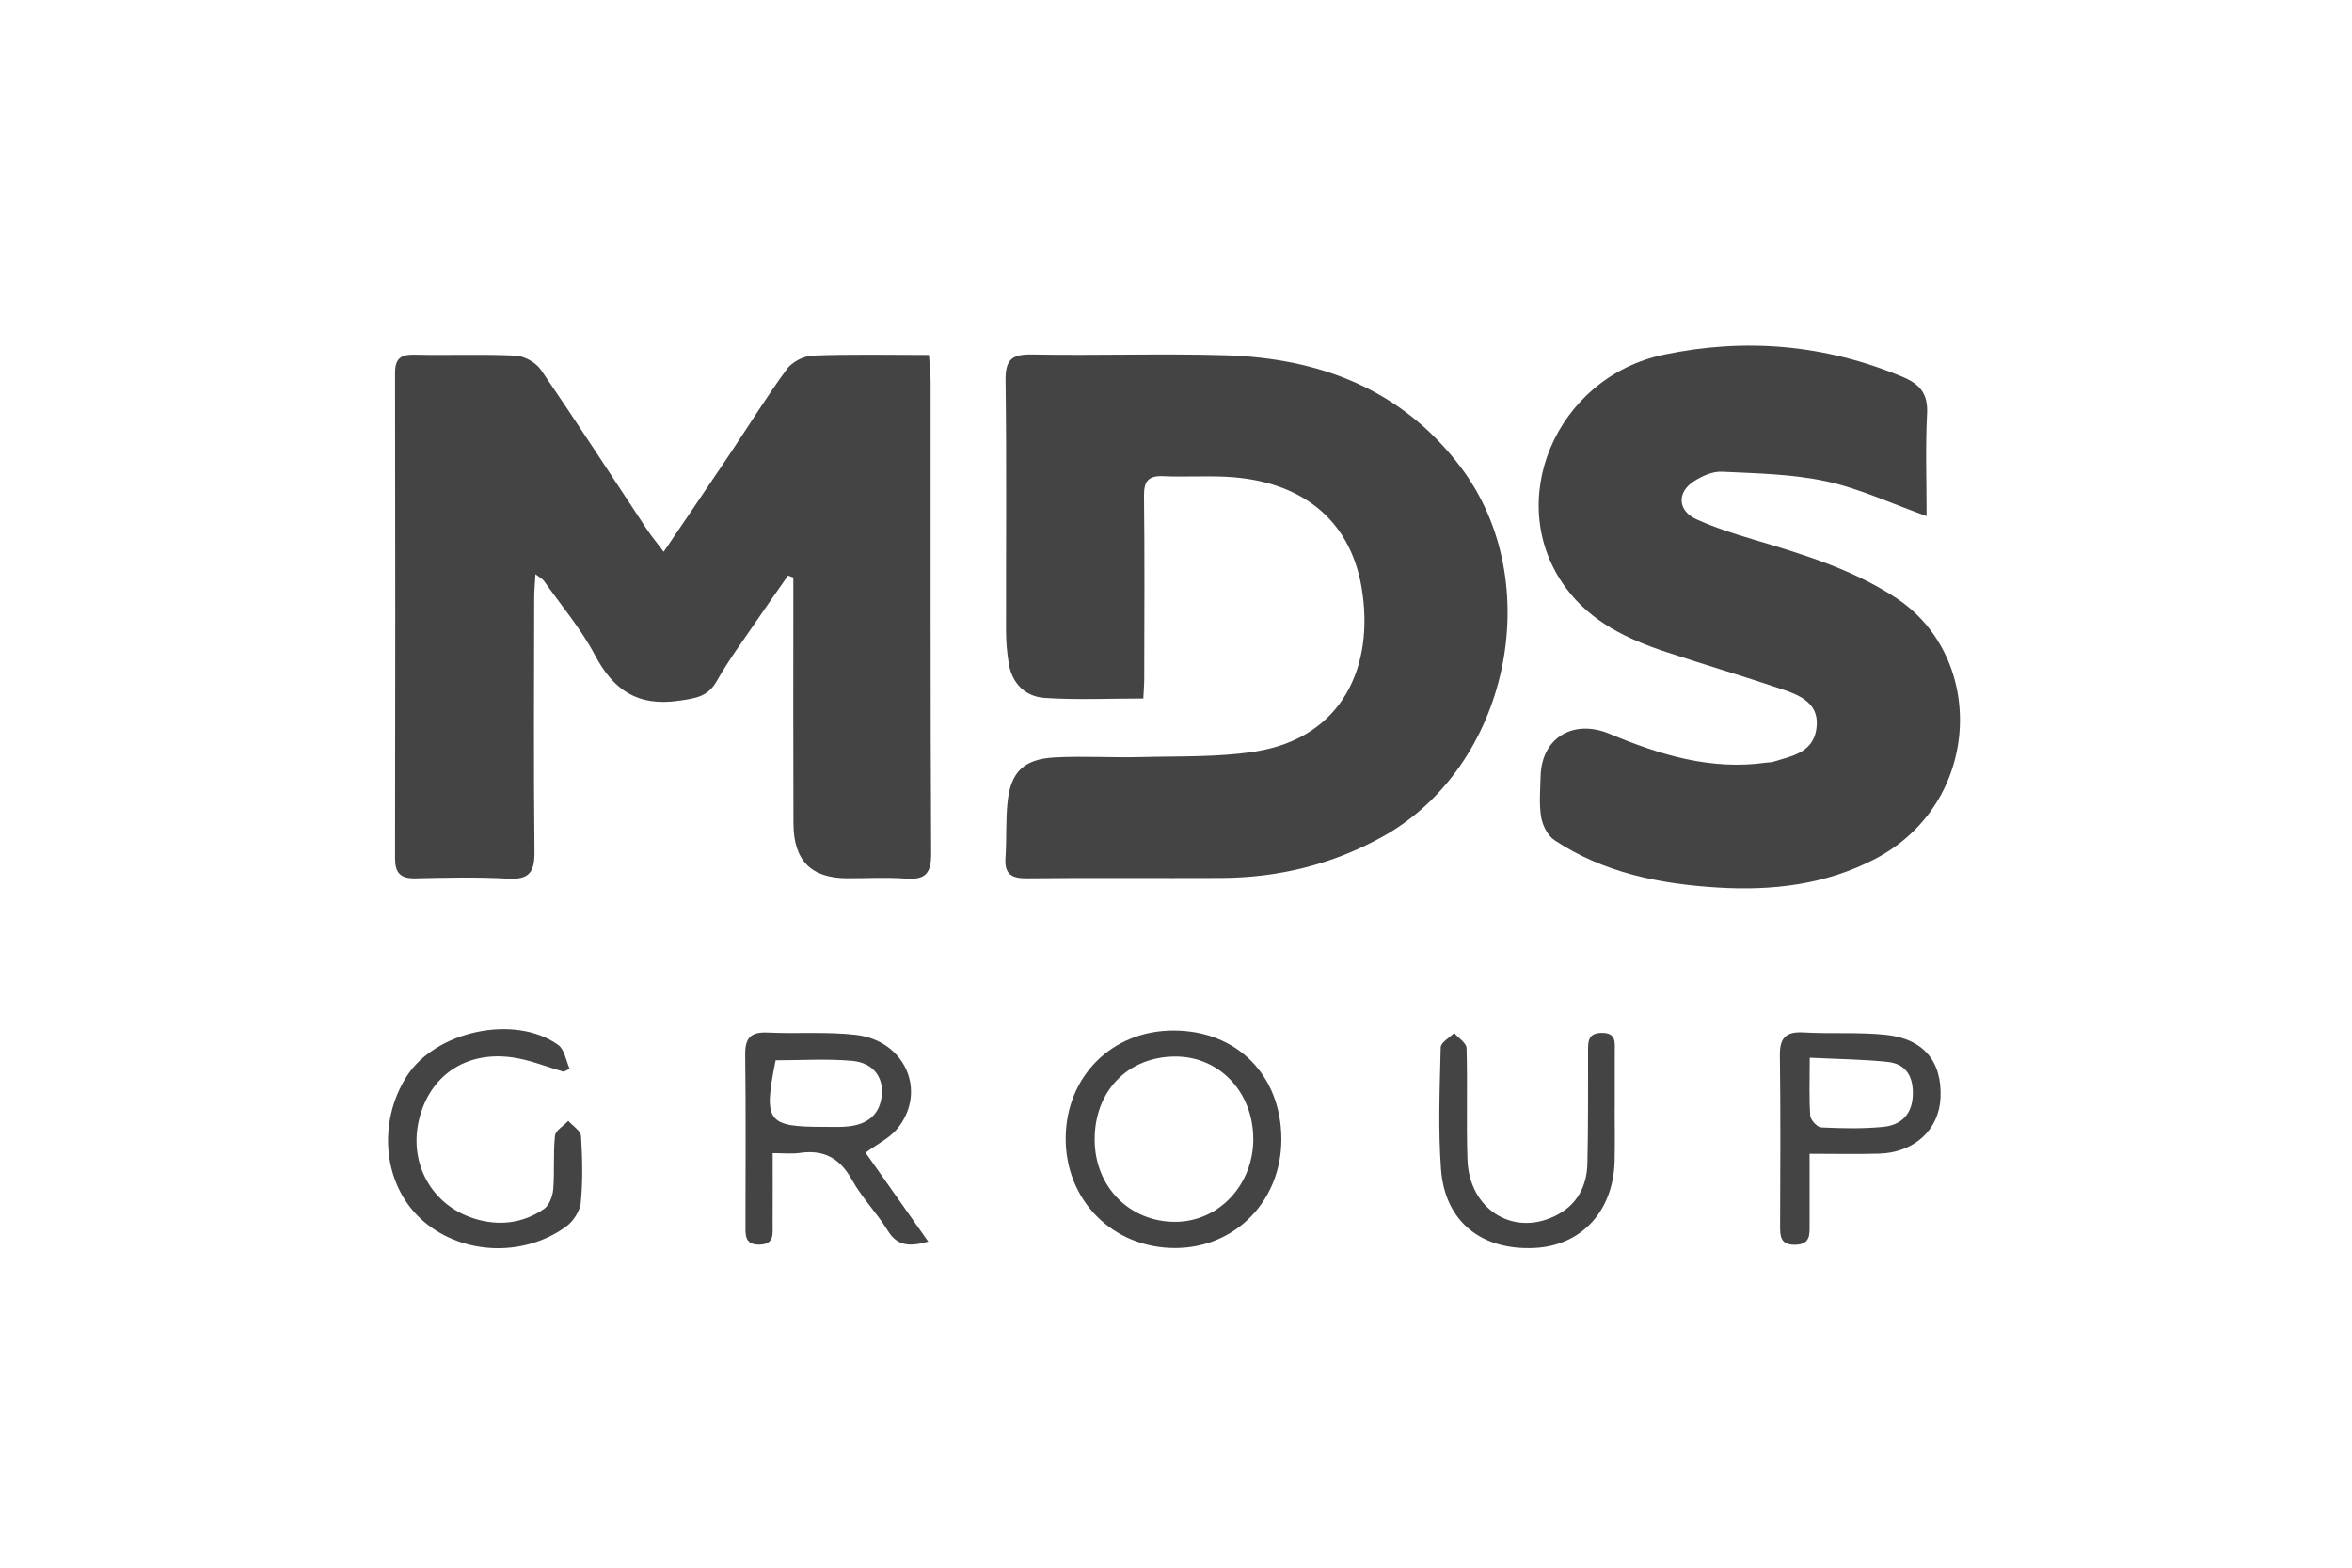
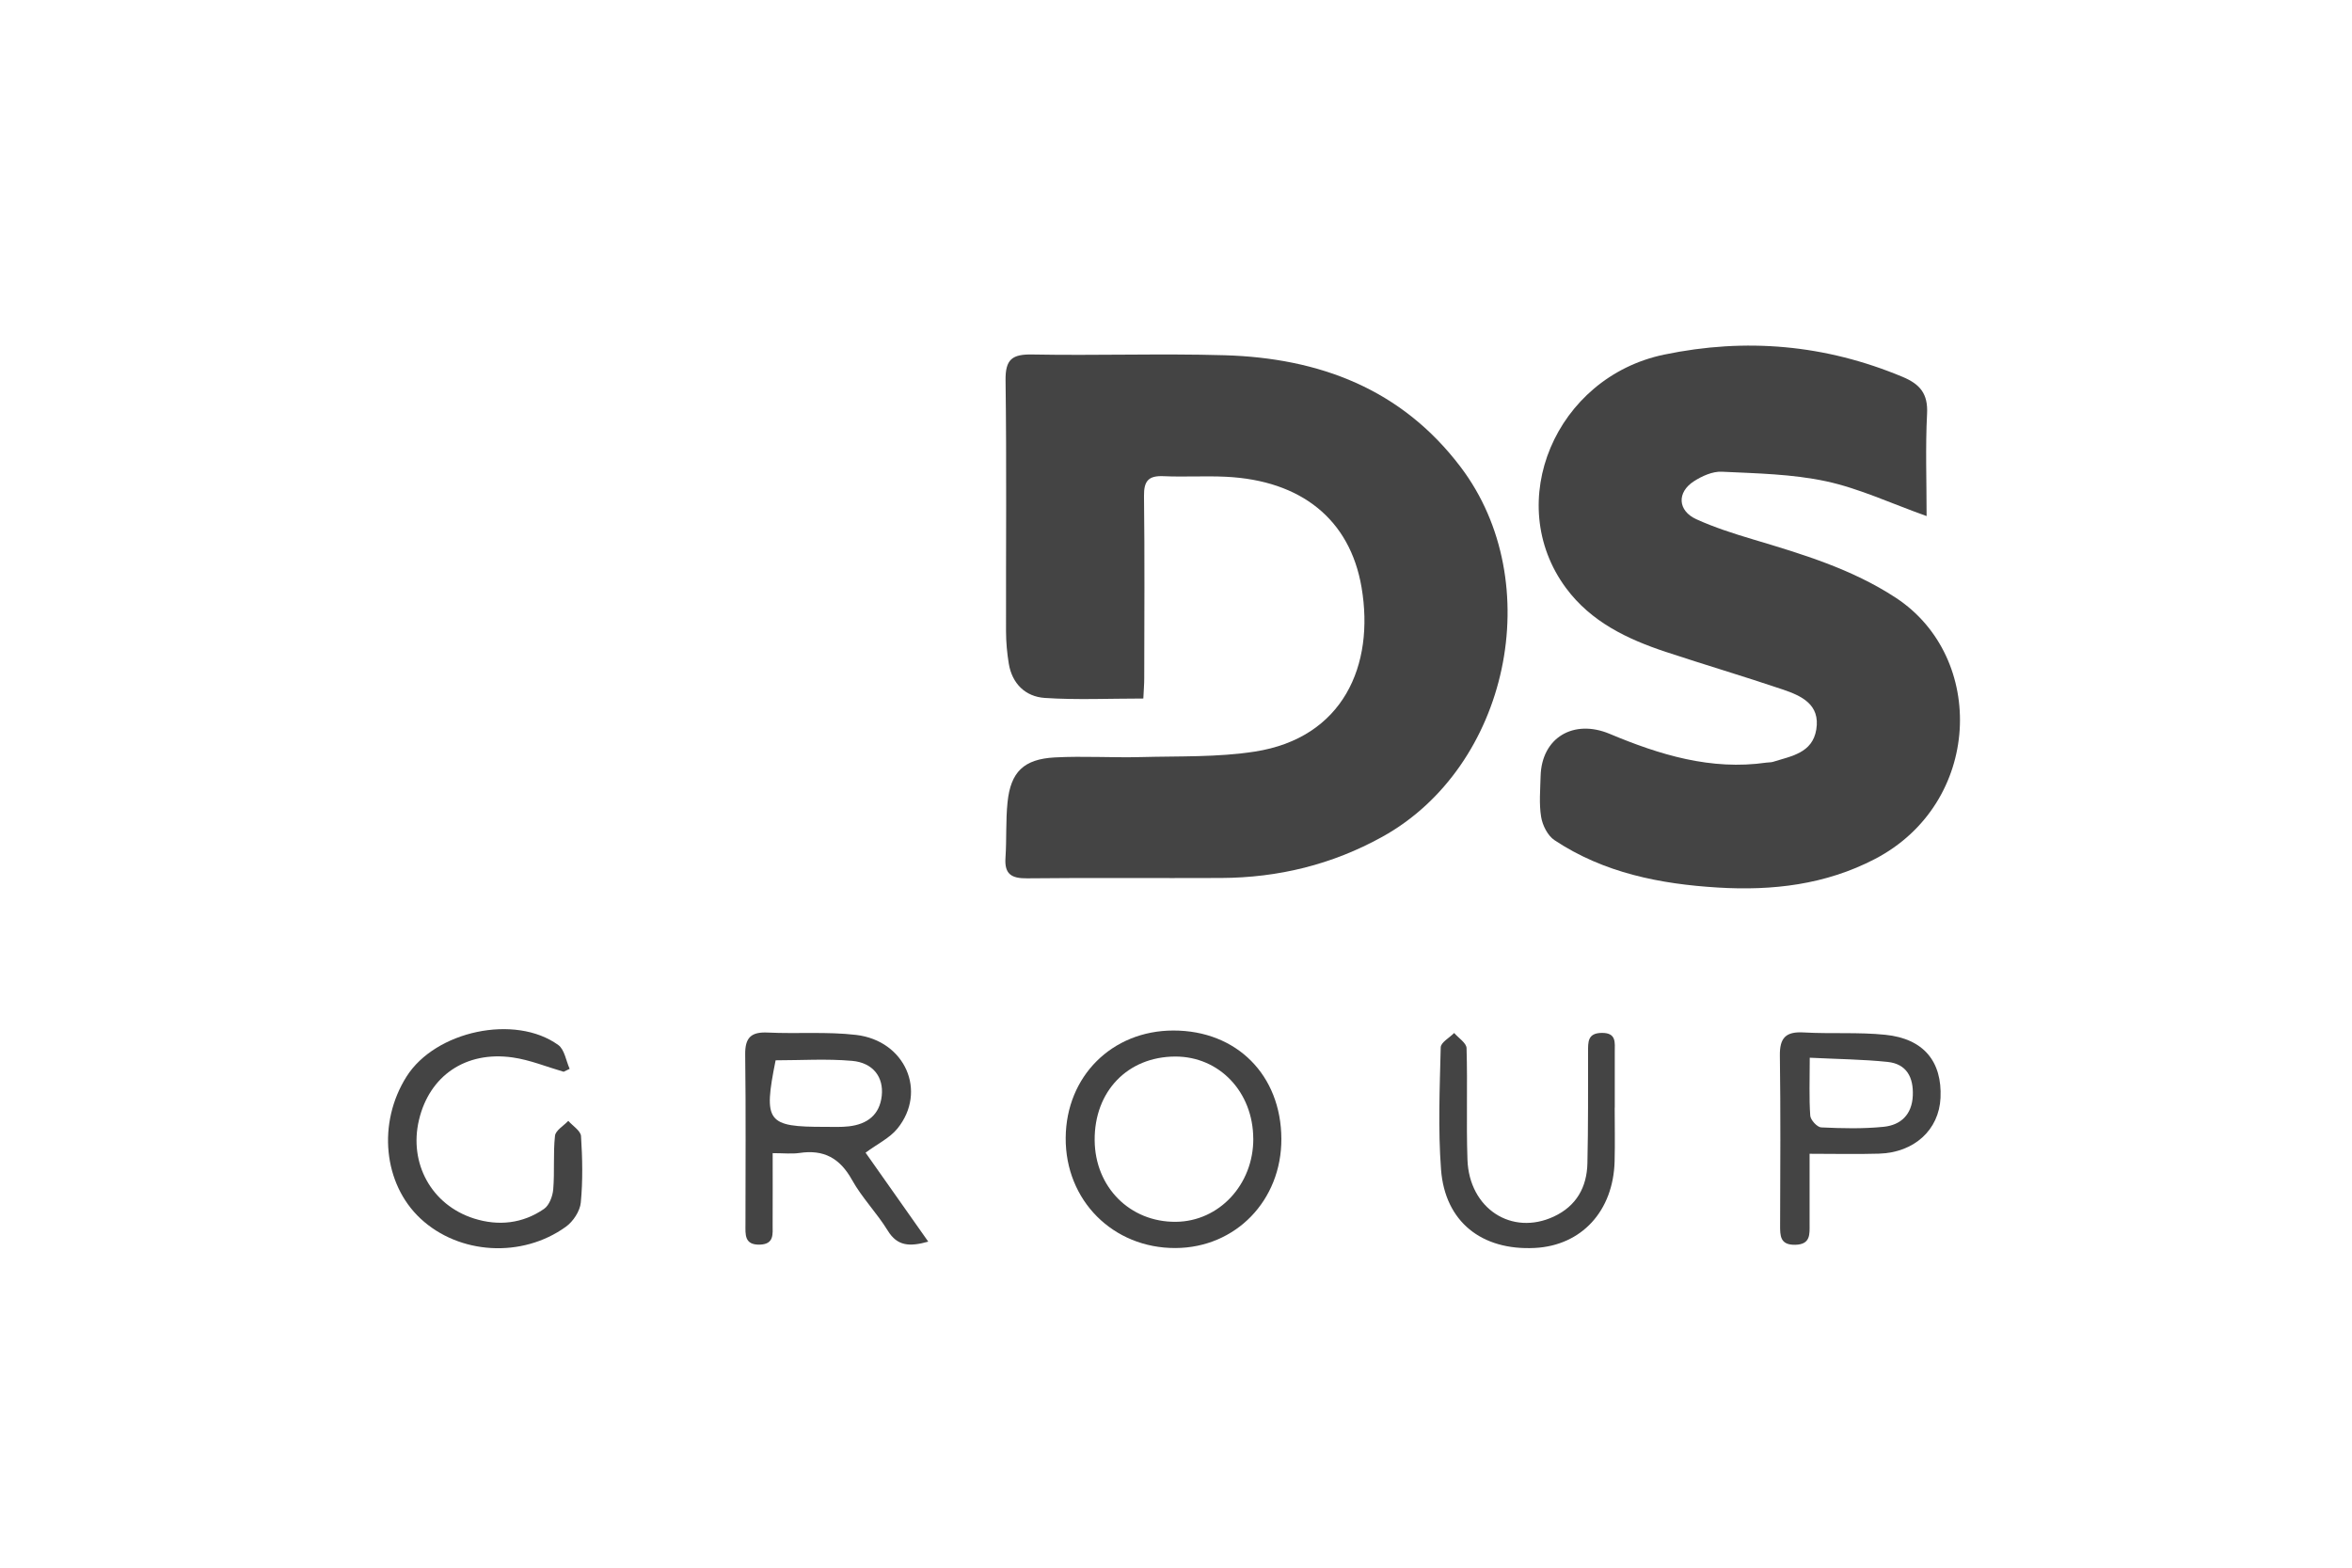
<svg xmlns="http://www.w3.org/2000/svg" id="logos" viewBox="0 0 600 400">
  <defs>
    <style> .cls-1 { fill: #444; } </style>
  </defs>
-   <path class="cls-1" d="M169.3,140.8c5.81-8.58,11.33-16.68,16.79-24.83,4.87-7.28,9.48-14.74,14.64-21.8,1.34-1.83,4.31-3.35,6.6-3.44,9.69-.38,19.41-.16,29.65-.16.16,2.51.42,4.64.42,6.77.03,40.18-.07,80.35.14,120.53.03,5.21-1.69,6.67-6.61,6.3-4.93-.37-9.9-.06-14.86-.08-9.18-.05-13.62-4.51-13.66-13.99-.07-18.99-.03-37.98-.03-56.98,0-1.92,0-3.85,0-5.77-.45-.16-.91-.32-1.36-.48-2.63,3.77-5.29,7.52-7.87,11.32-3.48,5.13-7.22,10.12-10.25,15.51-2.33,4.14-5.53,4.49-9.78,5.1-10.44,1.5-16.62-2.7-21.34-11.63-3.56-6.73-8.61-12.68-13.02-18.96-.29-.42-.83-.67-2.16-1.71-.14,2.52-.32,4.34-.32,6.16-.03,21.55-.16,43.1.07,64.65.05,5.12-1.26,7.2-6.76,6.88-7.87-.45-15.78-.24-23.67-.08-3.81.08-5.14-1.41-5.14-5.15.08-41.27.07-82.54,0-123.82,0-3.6,1.4-4.72,4.92-4.64,8.62.2,17.26-.18,25.87.24,2.24.11,5.17,1.78,6.44,3.64,9.18,13.41,18,27.06,26.97,40.62,1.19,1.79,2.57,3.45,4.34,5.81Z" />
  <path class="cls-1" d="M291.7,178.23c-8.76,0-17,.39-25.18-.15-4.92-.33-8.34-3.63-9.18-8.77-.44-2.69-.69-5.44-.7-8.17-.04-21.36.17-42.72-.12-64.08-.07-5.4,1.68-6.71,6.86-6.61,16.32.31,32.67-.28,48.98.19,24.17.7,45.15,8.56,60.26,28.53,22.26,29.41,12.27,76.51-20.02,94.36-12.79,7.08-26.51,10.42-41.06,10.49-16.51.08-33.03-.09-49.54.09-4,.04-5.78-1.09-5.5-5.22.32-4.73.04-9.5.53-14.2.8-7.72,4.13-11,12.05-11.43,7.31-.39,14.67.1,22-.09,9.69-.26,19.51.08,29.03-1.4,22.51-3.5,30.61-21.99,27.23-41.89-2.96-17.42-15.5-27.3-34.56-28.23-5.31-.26-10.65.09-15.96-.15-3.84-.17-5.03,1.22-4.98,5.06.19,15.52.08,31.03.06,46.55,0,1.45-.13,2.89-.23,5.1Z" />
  <path class="cls-1" d="M491.49,131.68c-9.18-3.27-17.2-7.06-25.65-8.88-8.65-1.86-17.71-2.01-26.61-2.44-2.34-.11-5.04,1.1-7.1,2.43-4.41,2.83-4.16,7.53.62,9.7,4.63,2.1,9.54,3.67,14.43,5.13,12.64,3.78,25.21,7.54,36.43,14.89,23.27,15.25,21.98,52.45-5.32,66.67-12.64,6.58-26.17,8.12-40.04,7.28-14.75-.89-29.12-3.73-41.7-12.09-1.73-1.15-3.05-3.78-3.4-5.91-.56-3.38-.22-6.91-.14-10.38.24-9.9,8.44-14.69,17.64-10.83,12.74,5.34,25.84,9.37,39.99,7.33.54-.08,1.12-.03,1.64-.19,4.66-1.47,10.08-2.22,11.06-8.26,1.04-6.41-3.8-8.6-8.6-10.22-9.87-3.34-19.87-6.29-29.76-9.57-9.86-3.26-19.09-7.67-25.48-16.29-16.19-21.84-2.71-53.79,25.02-59.57,20.89-4.35,41.12-2.56,60.84,5.68,4.47,1.87,6.5,4.32,6.24,9.39-.44,8.52-.12,17.08-.12,26.13Z" />
  <path class="cls-1" d="M326.88,290.59c.05,15.71-11.66,27.78-27,27.85-15.96.06-28.14-12.16-28.02-28.13.12-15.7,11.81-27.35,27.46-27.37,16.16-.02,27.51,11.38,27.56,27.66ZM319.71,290.54c-.04-11.92-8.66-20.99-19.91-20.96-12.14.04-20.65,8.88-20.55,21.36.09,11.95,8.98,20.9,20.69,20.81,11.04-.08,19.82-9.5,19.78-21.21Z" />
  <path class="cls-1" d="M236.82,316.8c-4.85,1.36-7.93,1.14-10.35-2.8-2.76-4.5-6.58-8.37-9.13-12.96-3.07-5.52-7.18-7.79-13.37-6.86-1.95.29-3.99.05-6.86.05,0,6.36.02,12.31-.01,18.26-.01,2.33.45,4.97-3.25,5.08-4.03.12-3.68-2.64-3.68-5.23,0-14.41.12-28.83-.07-43.24-.06-4.31,1.46-5.85,5.76-5.64,7.5.36,15.09-.27,22.52.6,12.56,1.47,18.19,14.45,10.57,23.88-1.97,2.44-5.12,3.93-8.14,6.17,5.17,7.33,10.36,14.69,16,22.71ZM197.86,270.54c-3.16,15.77-2.23,17,12.64,16.98,2.01,0,4.05.1,6.04-.13,4.69-.54,7.88-2.92,8.4-7.84.5-4.71-2.21-8.4-7.58-8.87-6.48-.57-13.05-.14-19.51-.14Z" />
  <path class="cls-1" d="M143.81,273.47c-4.34-1.25-8.61-3.03-13.04-3.66-11.98-1.7-21.23,4.68-23.89,15.96-2.62,11.05,3.19,21.7,14.05,25.14,6.22,1.97,12.43,1.3,17.86-2.46,1.33-.92,2.19-3.23,2.34-4.98.38-4.54-.04-9.15.45-13.67.15-1.38,2.21-2.55,3.39-3.81,1.14,1.3,3.17,2.54,3.25,3.9.36,5.64.48,11.35-.06,16.96-.21,2.18-1.94,4.81-3.78,6.14-11.23,8.12-27.28,7.09-37.09-2.05-9.51-8.85-11.05-24.43-3.58-36.25,7.35-11.65,27.68-16.02,38.71-8.05,1.6,1.16,1.97,4.01,2.9,6.08-.51.25-1.01.49-1.52.74Z" />
  <path class="cls-1" d="M461.63,294.39c0,6.33.01,12.11,0,17.9,0,2.57.32,5.24-3.66,5.32-3.88.08-3.87-2.29-3.86-5.05.05-14.4.14-28.81-.06-43.21-.07-4.53,1.5-6.18,6.06-5.92,6.94.4,13.95-.11,20.85.6,9.77,1,14.5,6.81,14.07,16.1-.38,8.15-6.69,13.97-15.71,14.23-5.63.17-11.28.03-17.68.03ZM461.67,269.89c0,5.74-.19,10.28.13,14.78.08,1.1,1.77,2.94,2.79,2.99,5.29.25,10.65.38,15.91-.15,4.42-.44,7.26-3.14,7.46-7.97.2-4.65-1.57-8.08-6.43-8.59-6.31-.66-12.69-.71-19.86-1.07Z" />
  <path class="cls-1" d="M411.91,282.61c0,4.56.1,9.12-.02,13.68-.32,12.73-8.46,21.53-20.37,22.13-13.54.68-22.9-6.68-23.91-20.02-.78-10.34-.33-20.78-.08-31.17.03-1.25,2.23-2.44,3.43-3.66,1.1,1.28,3.12,2.54,3.16,3.86.28,9.48-.09,18.97.23,28.45.43,12.51,11.31,19.54,22.05,14.52,5.74-2.68,8.41-7.48,8.55-13.57.22-9.48.15-18.97.17-28.45,0-2.47-.15-4.79,3.48-4.83,3.83-.05,3.32,2.52,3.33,4.85.02,4.74,0,9.48,0,14.23h-.02Z" />
</svg>